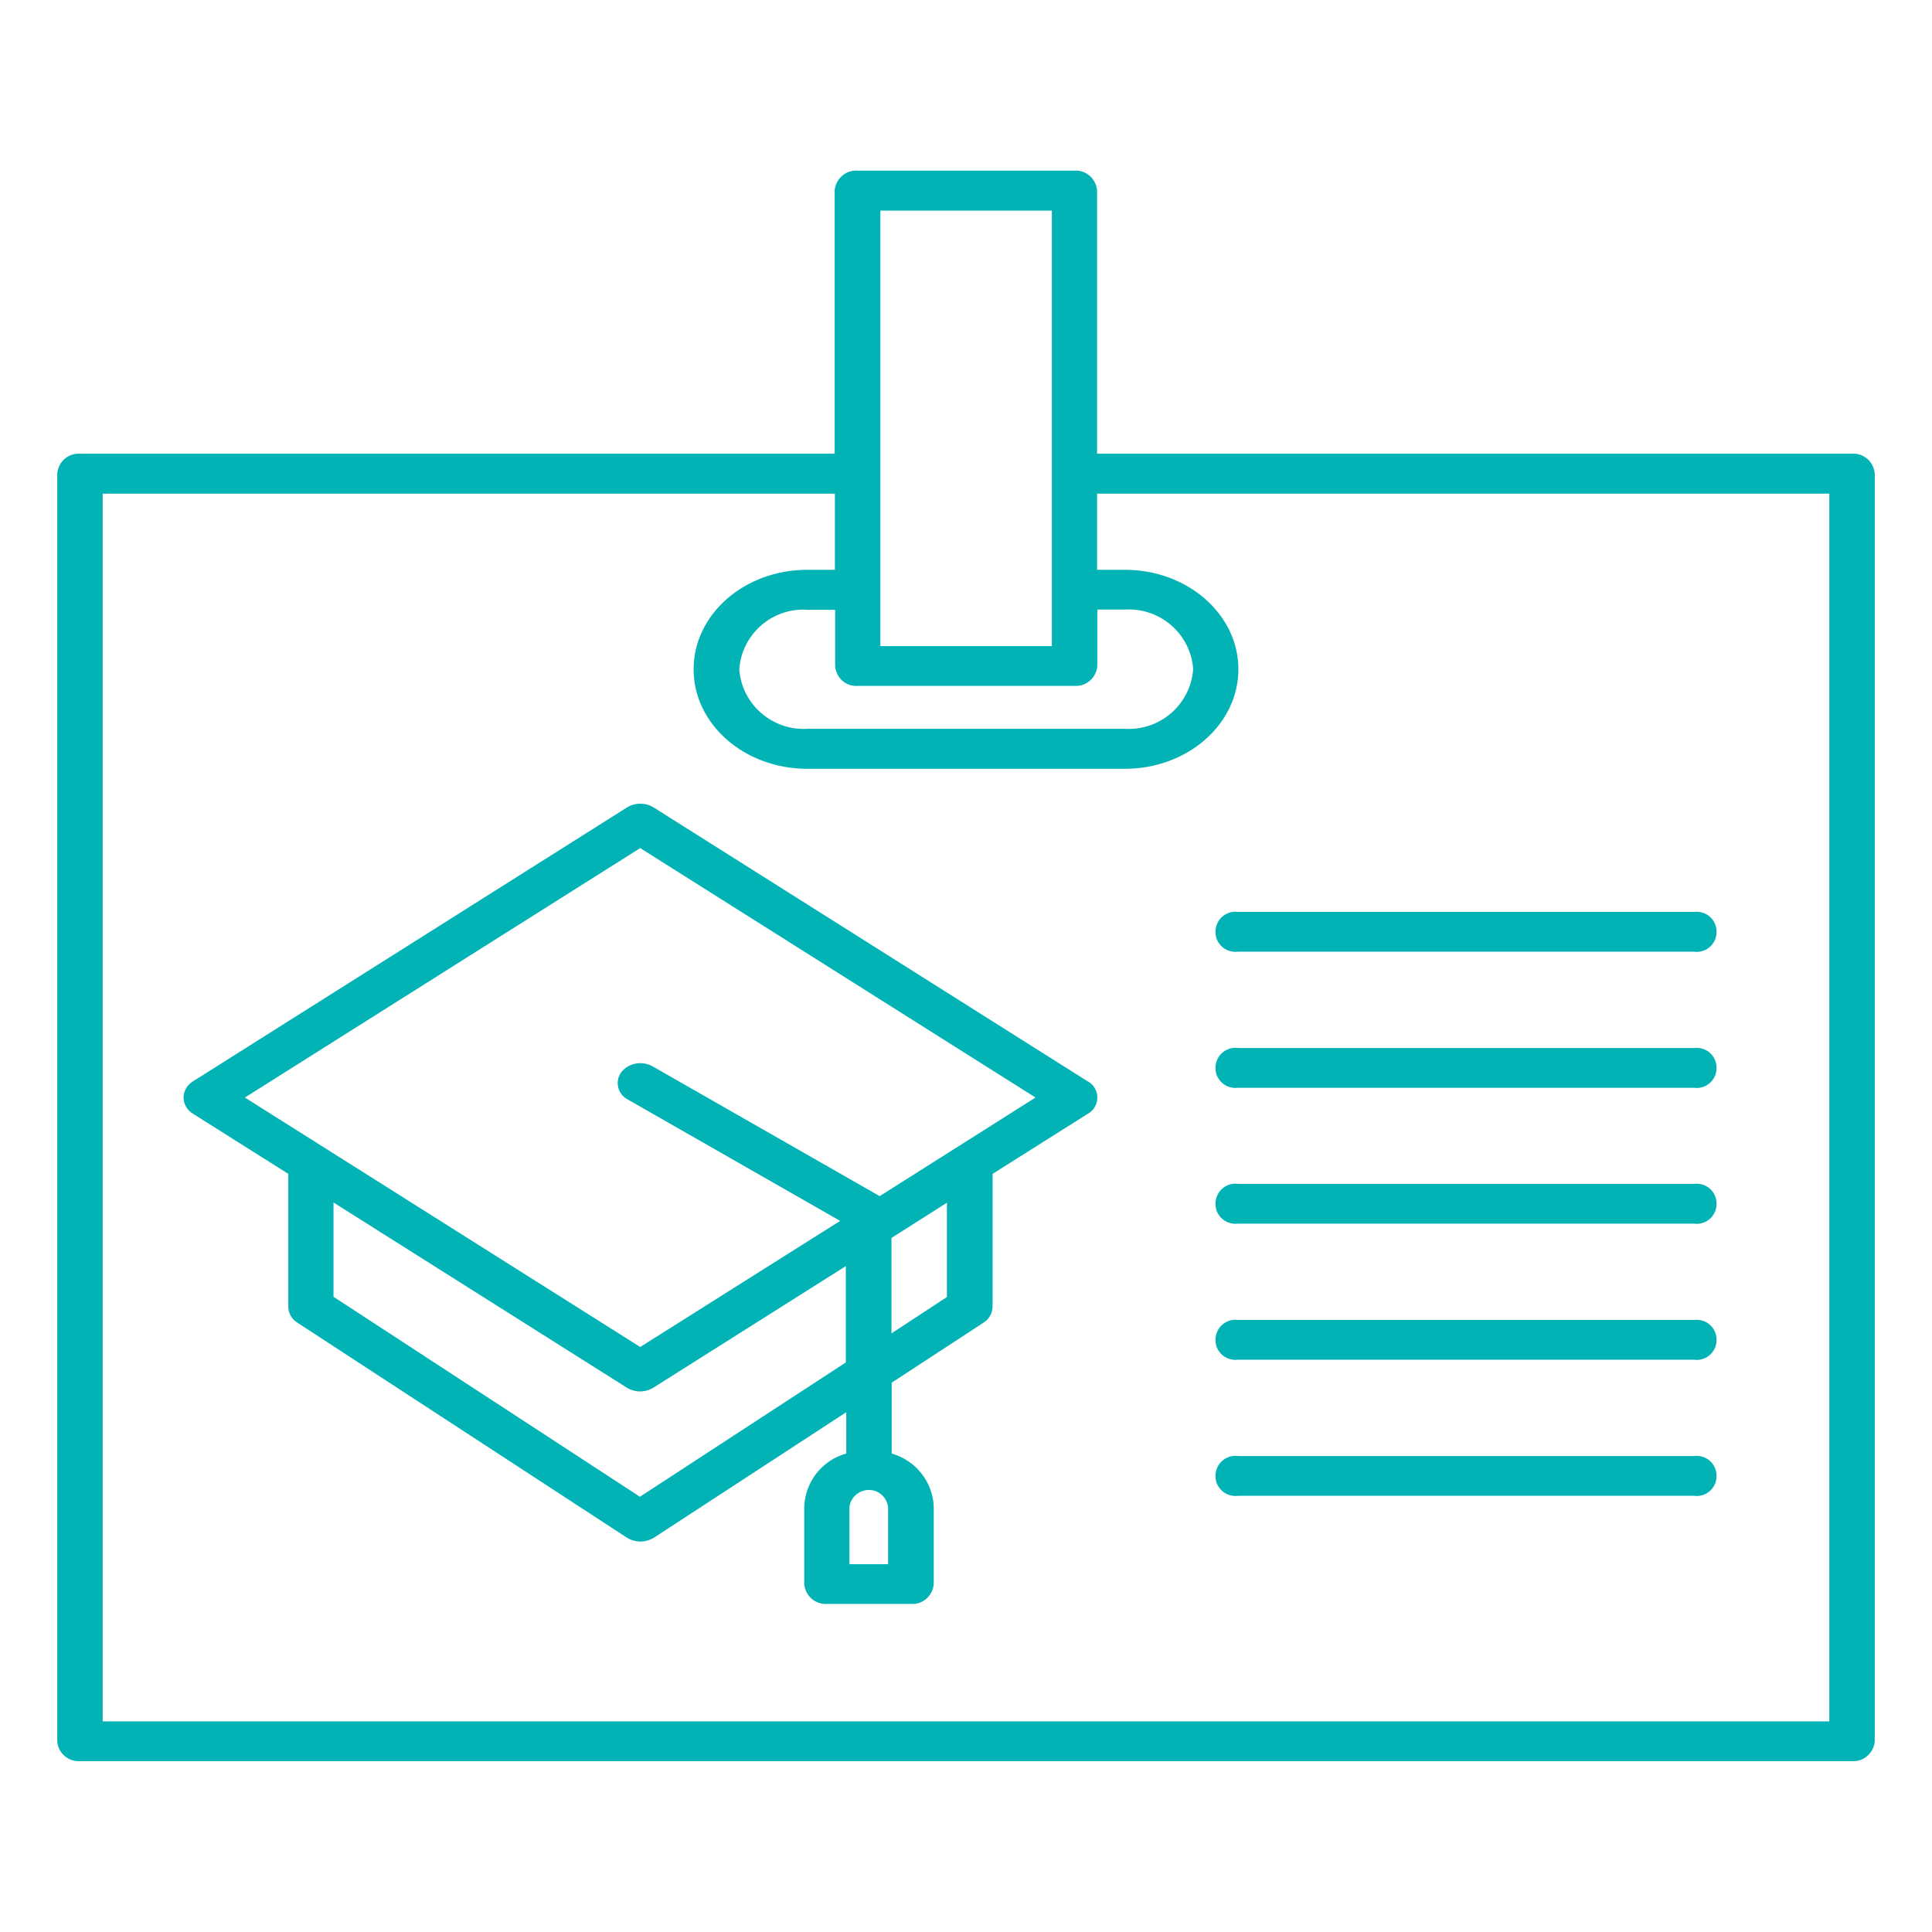
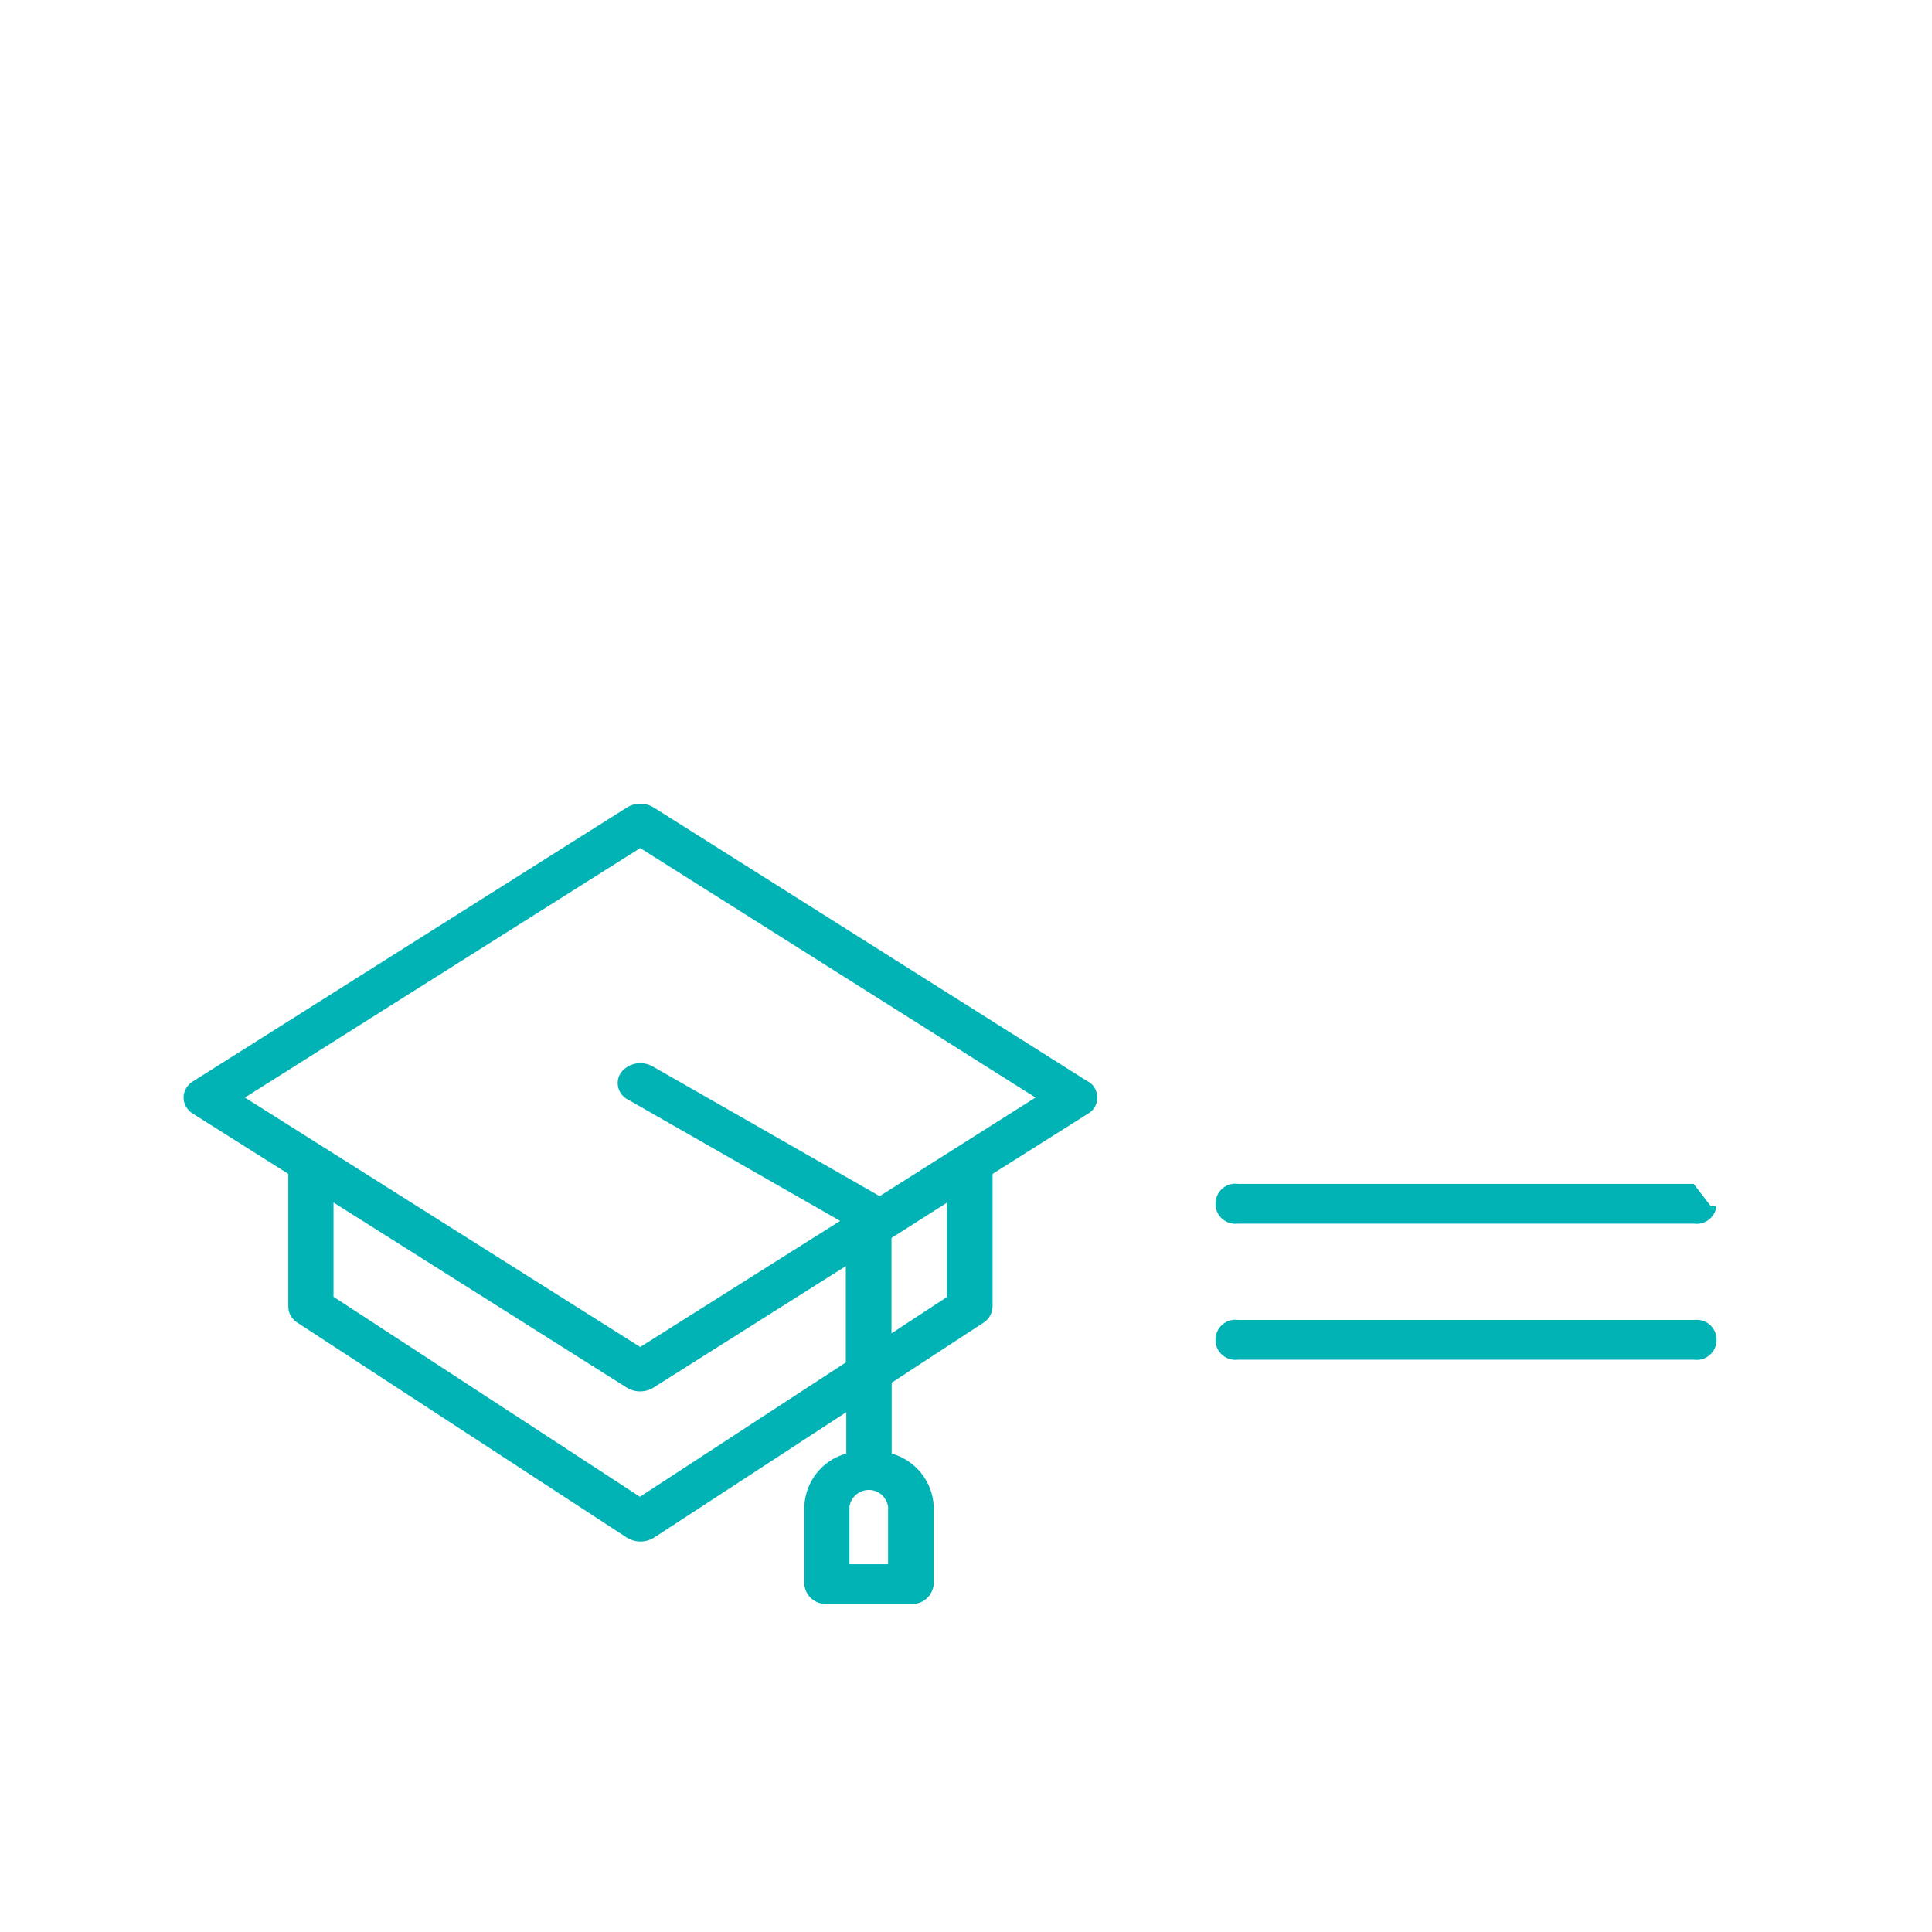
<svg xmlns="http://www.w3.org/2000/svg" id="Layer_1" width="30mm" height="30mm" viewBox="0 0 85.04 85.04">
  <g id="np_teacher_1336214_000000">
    <path id="Path_336" d="M47.88,47.6l-19.11-12.06c-.36-.22-.81-.22-1.17,0l-19.11,12.06c-.25.15-.41.42-.41.71,0,.29.16.56.41.71l4.2,2.65v5.85c0,.29.16.55.4.7l14.5,9.46c.37.23.83.23,1.2,0l8.46-5.52v1.82c-1.06.29-1.8,1.23-1.85,2.33v3.41c.04.52.48.91,1,.88h3.7c.52.03.96-.36,1-.88v-3.41c-.05-1.1-.8-2.03-1.85-2.33v-3.12l4.04-2.64c.24-.15.39-.41.4-.7v-5.85l4.2-2.65c.39-.22.53-.72.3-1.12-.07-.13-.18-.23-.3-.3h0ZM39.09,68.85h-1.7v-2.53c.07-.47.5-.79.97-.73.38.05.67.35.73.73v2.53ZM28.18,65.89l-13.5-8.81v-4.15l12.91,8.15c.36.22.81.22,1.17,0l8.47-5.35v4.24l-9.06,5.91ZM41.68,57.09l-2.44,1.6v-4.2l2.44-1.55v4.15ZM38.72,52.65l-9.99-5.71c-.46-.26-1.05-.16-1.38.25-.27.36-.19.86.16,1.13.04.03.08.06.13.08l9.34,5.34-8.8,5.55-17.4-10.98,17.4-10.98,17.4,10.98-6.86,4.34Z" fill="#02b3b6" />
-     <path id="Path_337" d="M3.52,77.52h78c.52.03.96-.36,1-.88V20.85c-.04-.52-.48-.91-1-.88h-33.23v-11.58c-.04-.52-.48-.91-1-.88h-9.55c-.52-.03-.96.36-1,.88v11.58H3.52c-.52-.03-.96.36-1,.88v55.79c.03.52.48.91,1,.88ZM37.75,30.19h9.55c.52.03.96-.36,1-.88v-2.48h1.22c1.55-.09,2.89,1.08,3,2.62-.11,1.55-1.45,2.72-3,2.63h-13.98c-1.55.09-2.89-1.08-3-2.62.11-1.55,1.45-2.72,3-2.62h1.22v2.48c.04.52.48.91,1,.87ZM38.75,9.27h7.55v19.17h-7.55V9.27ZM4.52,21.73h32.23v3.35h-1.22c-2.76,0-5,1.96-5,4.38s2.24,4.38,5,4.38h13.98c2.76,0,5-1.96,5-4.38s-2.24-4.38-5-4.38h-1.22v-3.35h32.23v54.04H4.52V21.73Z" fill="#02b3b6" />
-     <path id="Path_338" d="M74.55,40.14h-20.05c-.48-.07-.93.27-.99.76-.07.48.27.93.76.99.08.01.16.01.24,0h20.05c.48.07.93-.27.99-.76s-.27-.93-.76-.99c-.08-.01-.16-.01-.24,0Z" fill="#02b3b6" />
-     <path id="Path_339" d="M74.55,46.13h-20.05c-.48-.07-.93.27-.99.76-.07.48.27.93.76.99.08.01.16.01.24,0h20.05c.48.07.93-.27.99-.76s-.27-.93-.76-.99c-.08-.01-.16-.01-.24,0Z" fill="#02b3b6" />
-     <path id="Path_340" d="M74.55,52.11h-20.05c-.48-.07-.93.27-.99.76-.07.48.27.93.76.99.08.01.16.01.24,0h20.05c.48.07.93-.27.99-.76s-.27-.93-.76-.99c-.08-.01-.16-.01-.24,0Z" fill="#02b3b6" />
+     <path id="Path_340" d="M74.55,52.11h-20.05c-.48-.07-.93.27-.99.76-.07.48.27.93.76.99.08.01.16.01.24,0h20.05c.48.07.93-.27.99-.76c-.08-.01-.16-.01-.24,0Z" fill="#02b3b6" />
    <path id="Path_341" d="M74.55,58.1h-20.05c-.48-.07-.93.27-.99.76-.07.48.27.93.76.99.08.01.16.01.24,0h20.05c.48.07.93-.27.99-.76s-.27-.93-.76-.99c-.08-.01-.16-.01-.24,0Z" fill="#02b3b6" />
-     <path id="Path_342" d="M74.55,64.09h-20.05c-.48-.07-.93.27-.99.76-.07.48.27.93.76.99.08.01.16.01.24,0h20.05c.48.07.93-.27.99-.76s-.27-.93-.76-.99c-.08-.01-.16-.01-.24,0Z" fill="#02b3b6" />
  </g>
</svg>